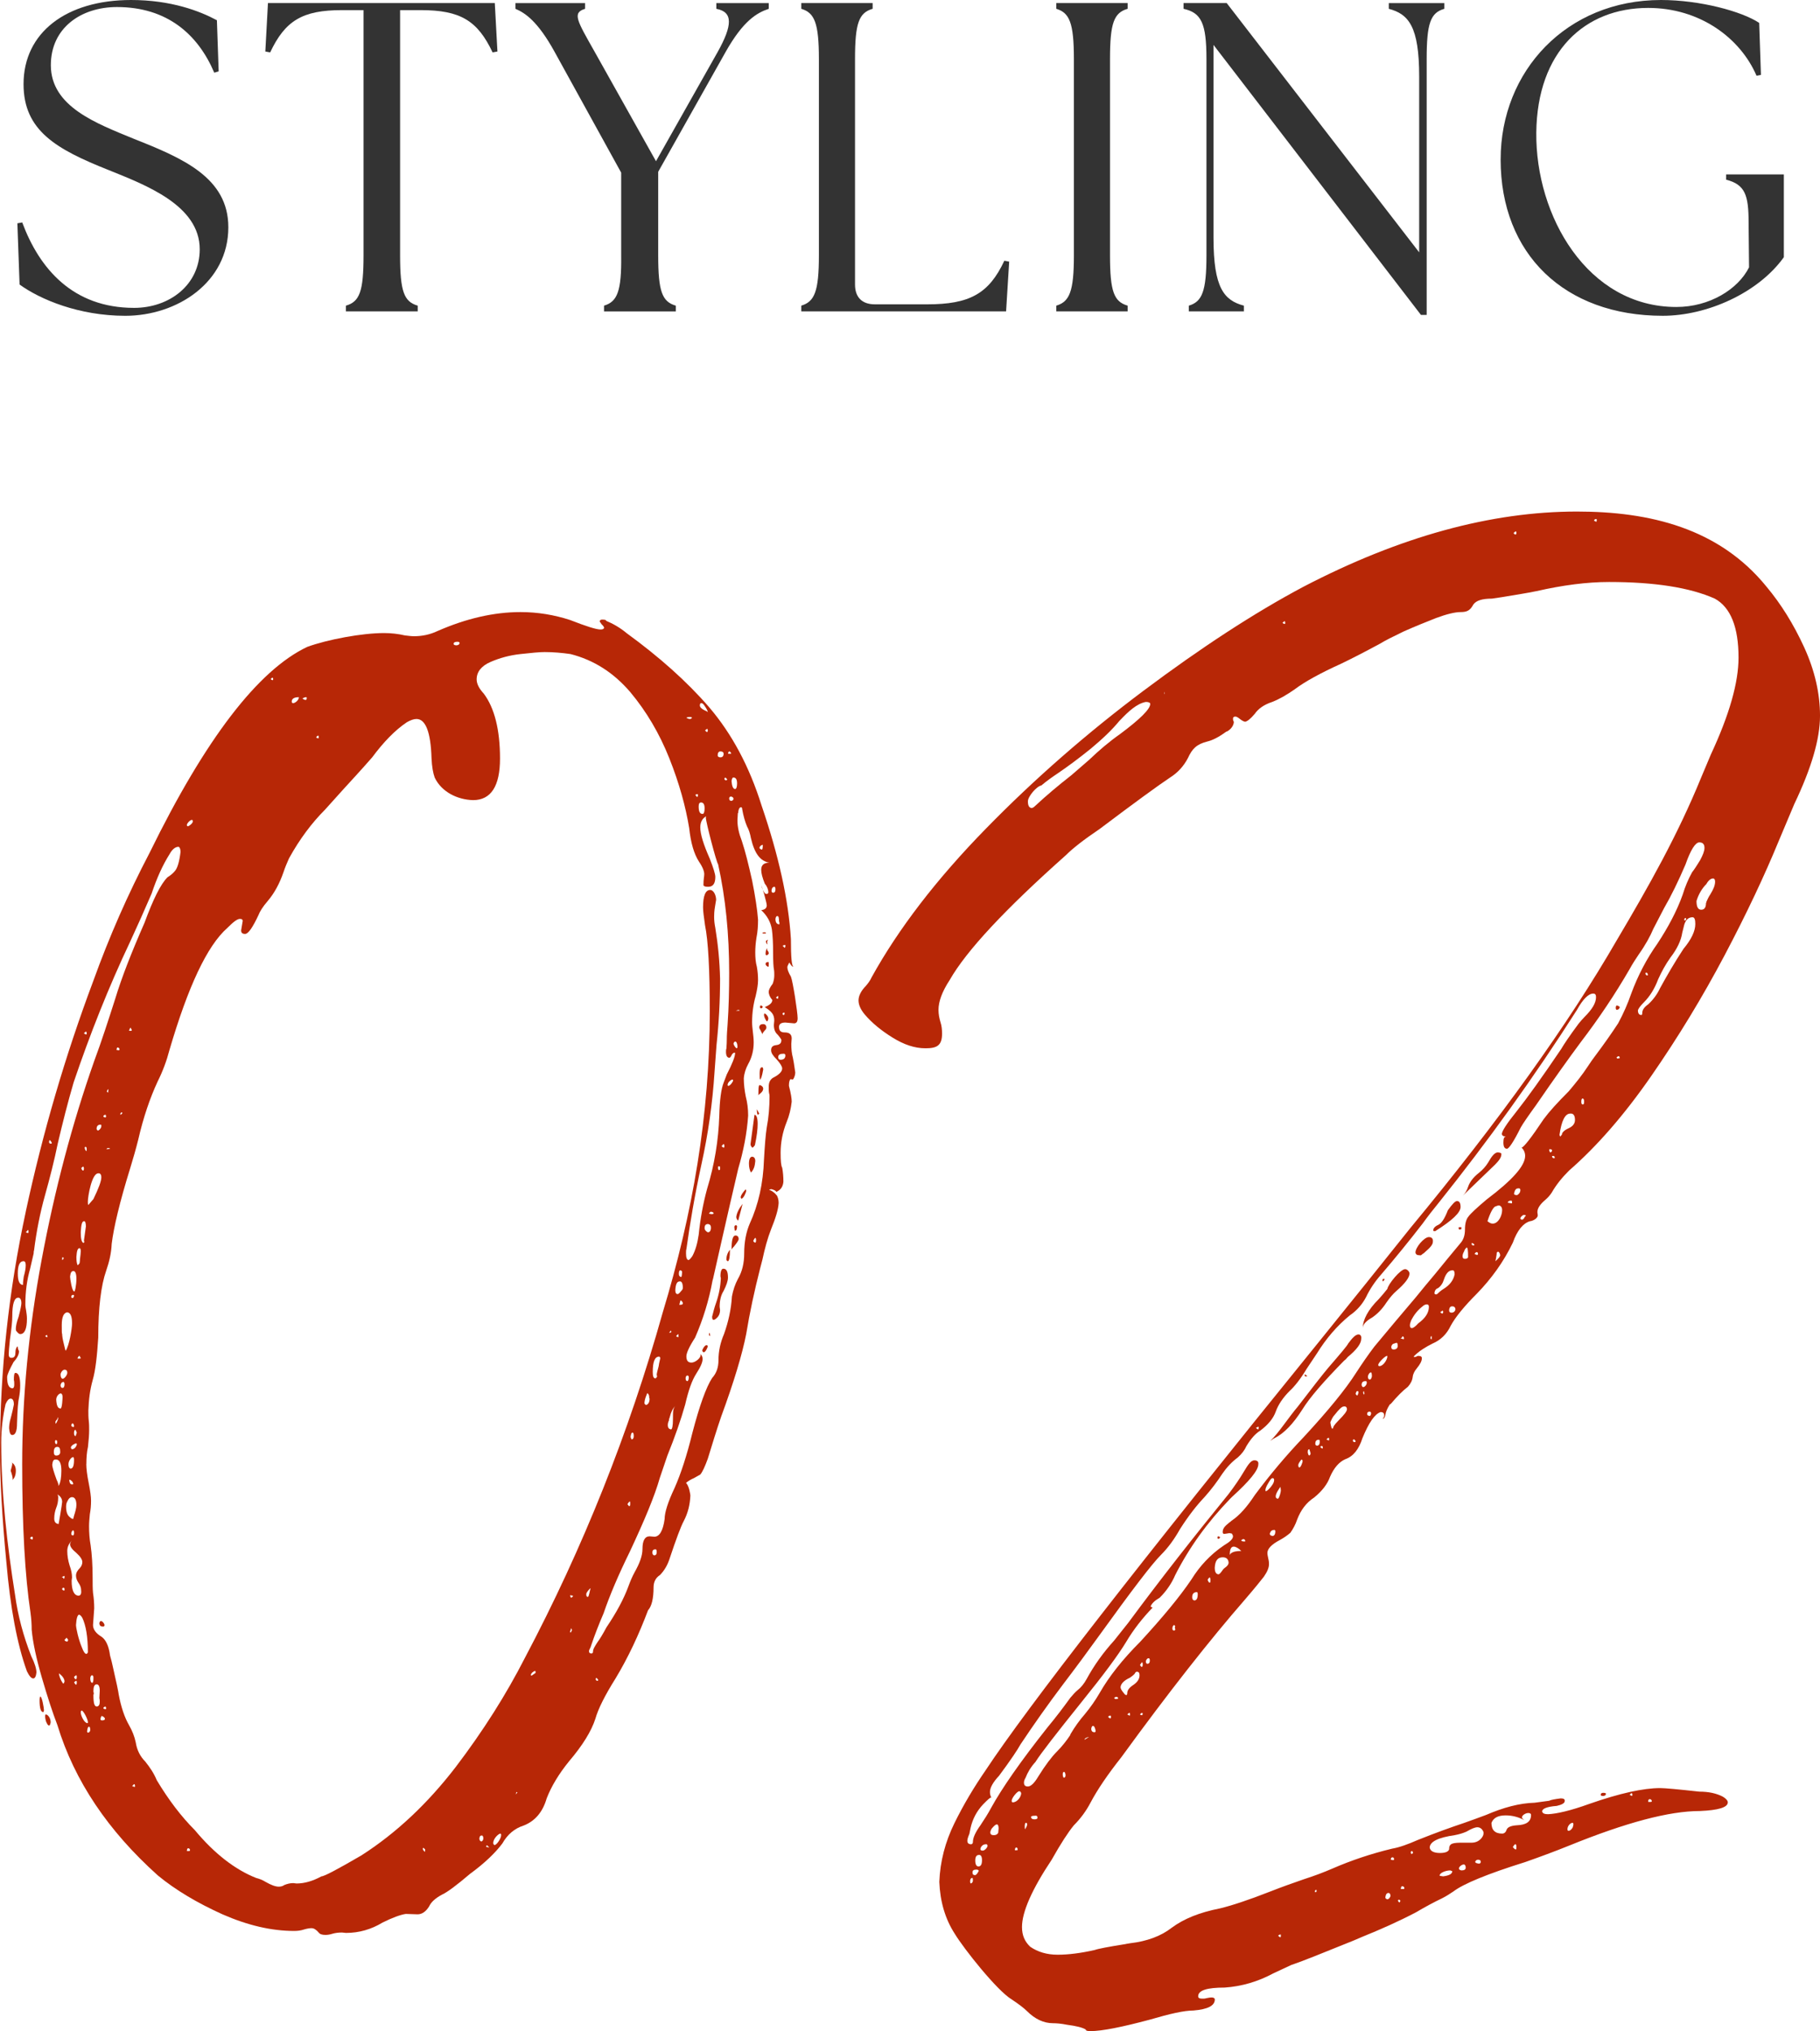
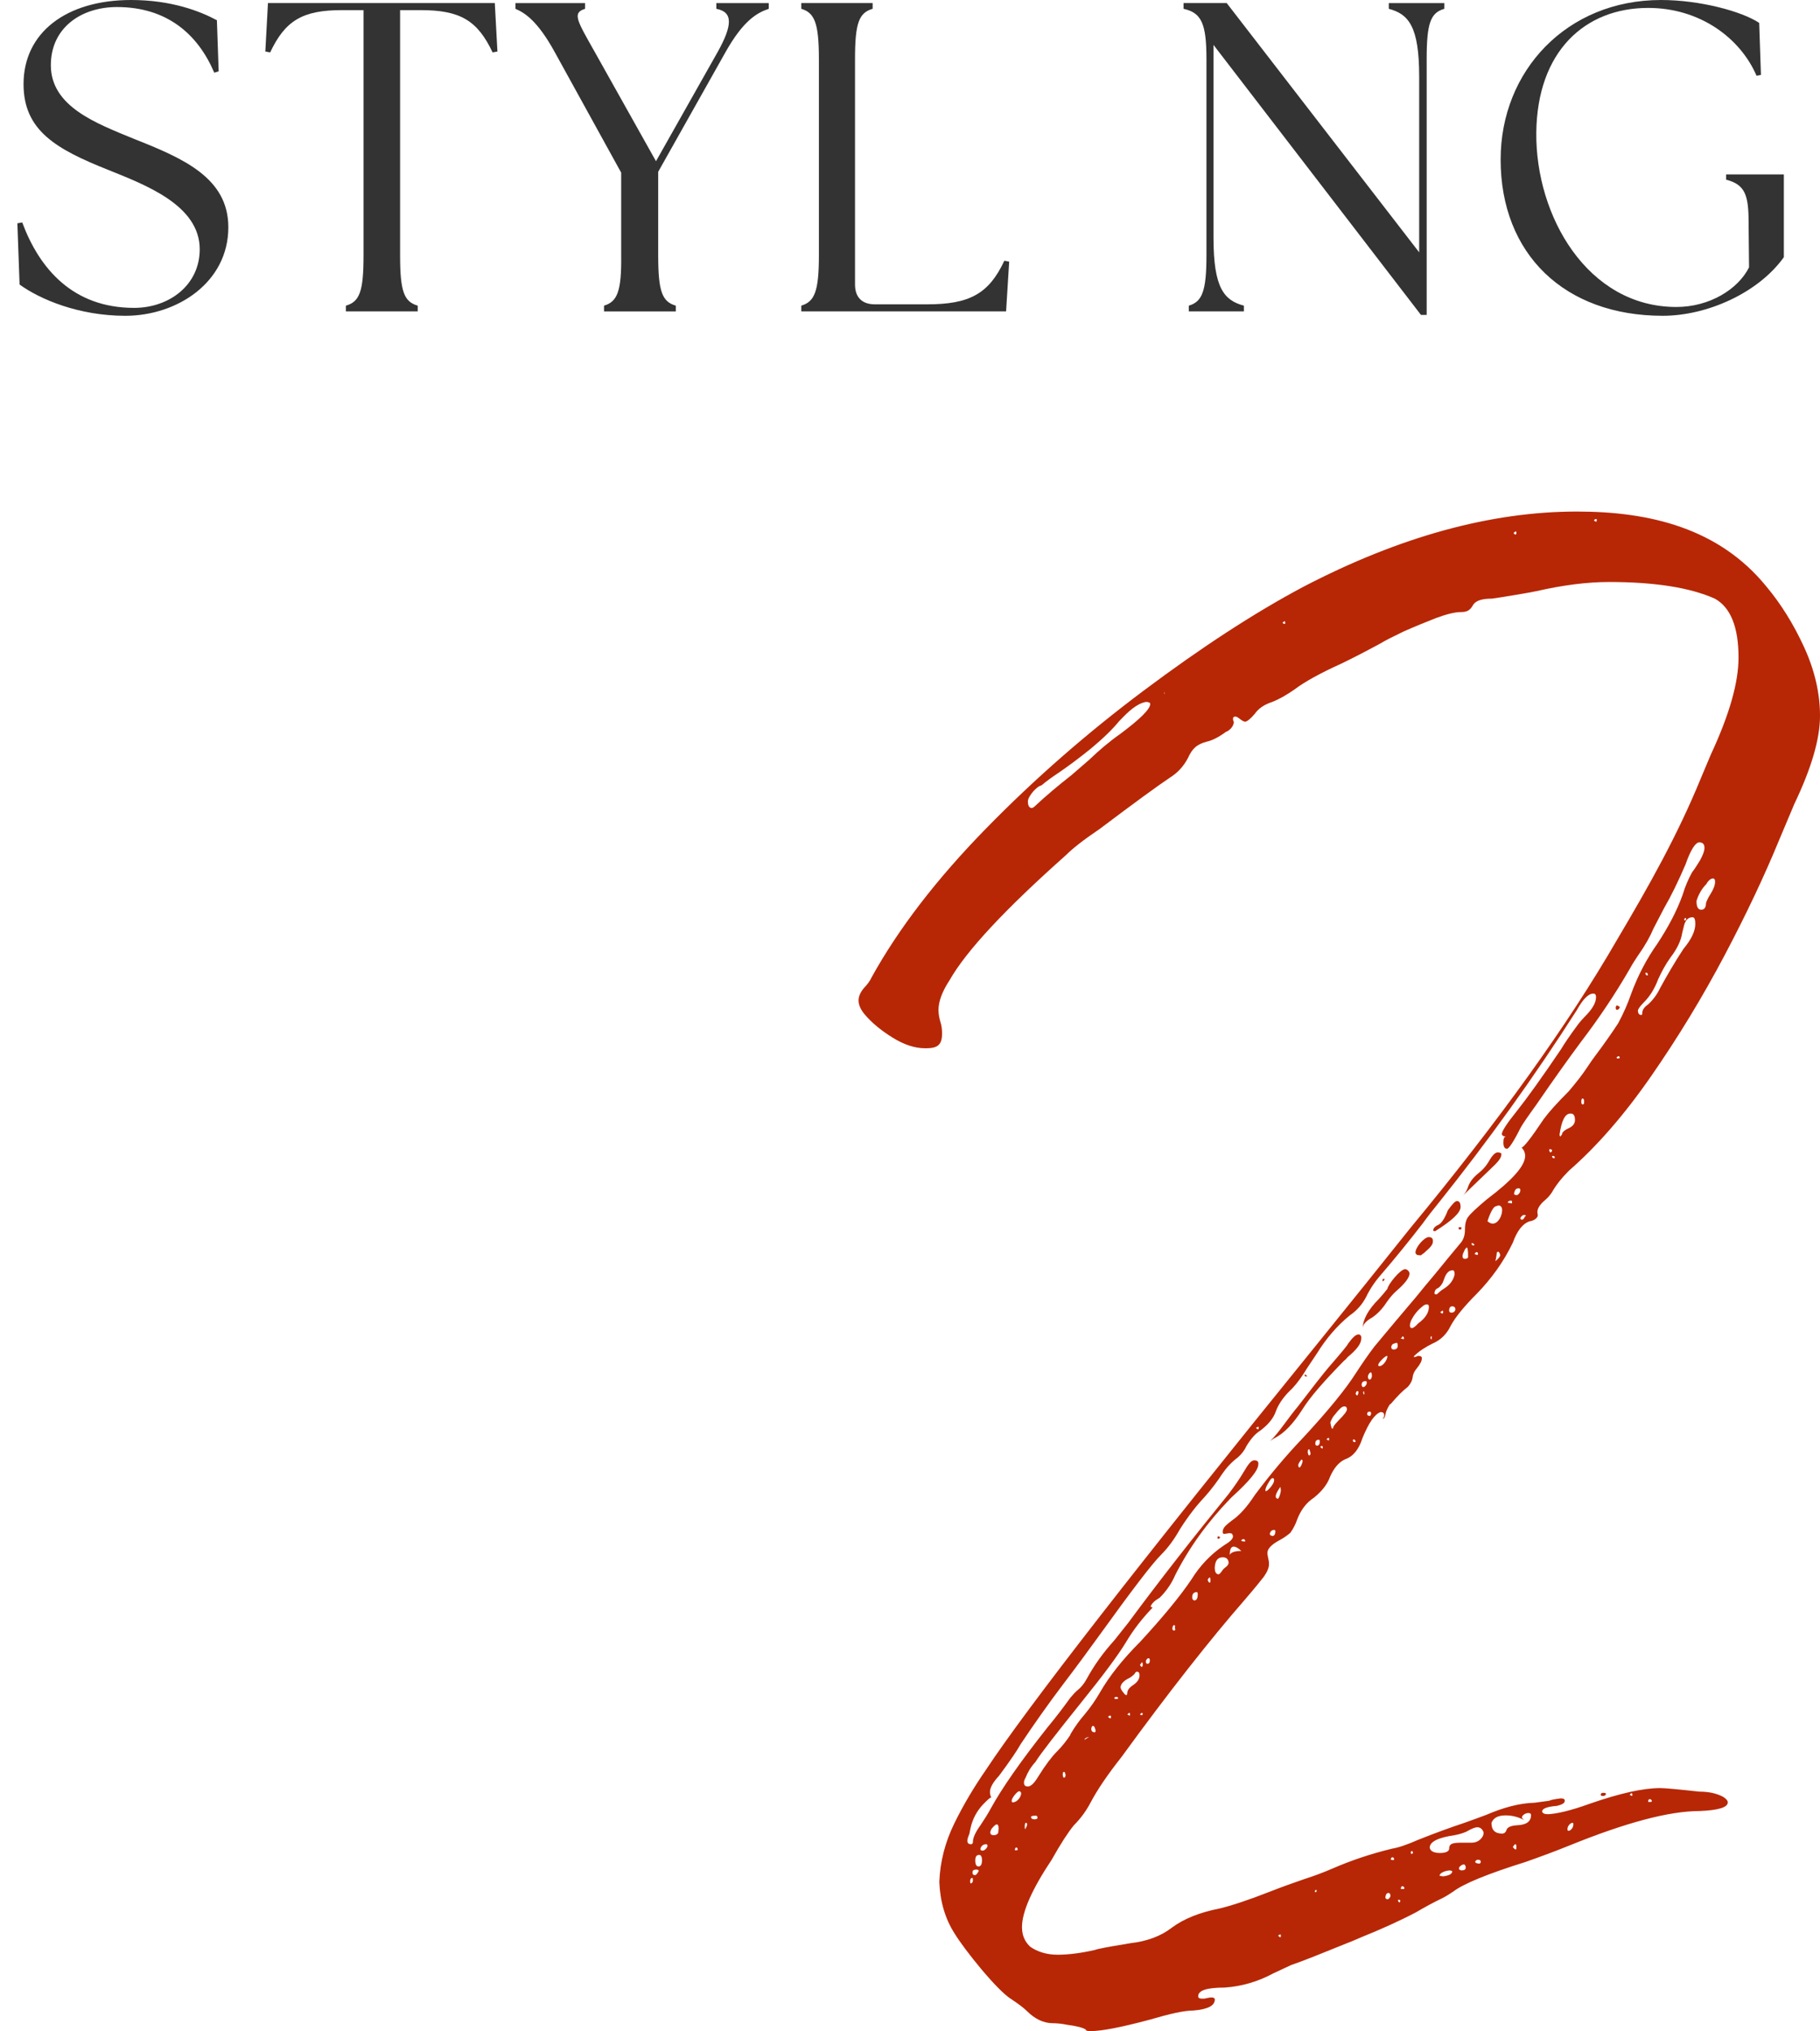
<svg xmlns="http://www.w3.org/2000/svg" id="design" width="151.129" height="168.669" viewBox="0 0 151.129 168.669">
  <defs>
    <style>.cls-1{fill:#b72706;}.cls-2{fill:#333;}</style>
  </defs>
  <path class="cls-2" d="M1.626,23.627l-.183-5.083.402-.073c1.427,3.84,4.206,7.096,9.29,7.096,2.926,0,5.45-1.902,5.45-4.865,0-3.657-4.499-5.34-7.571-6.583-4.316-1.719-7.059-3.255-7.059-7.132C1.955,2.706,5.503,0,10.879,0c3.329,0,5.706.914,7.132,1.682l.146,4.243-.366.11c-1.353-3.182-3.914-5.45-8.083-5.45-2.962,0-5.486,1.719-5.486,4.828,0,3.438,3.767,4.828,6.876,6.108,4.06,1.609,7.863,3.218,7.863,7.352,0,4.572-4.243,7.352-8.559,7.352-3.84,0-7.059-1.353-8.778-2.597Z" />
  <path class="cls-2" d="M28.725,25.383c1.134-.329,1.463-1.17,1.463-4.169V.841h-1.792c-3.292,0-4.718.878-5.962,3.511l-.402-.073.219-4.023h18.836l.219,4.023-.402.073c-1.244-2.633-2.67-3.511-5.962-3.511h-1.719v20.373c0,2.999.329,3.84,1.463,4.169v.476h-5.962v-.476Z" />
  <path class="cls-2" d="M50.155,25.383c1.097-.329,1.463-1.17,1.427-4.169v-6.876l-5.523-10.021c-1.427-2.597-2.487-3.255-3.255-3.584v-.476h5.779v.476c-1.097.329-.658.987.805,3.584l5.084,9.071,5.121-9.071c1.244-2.231,1.28-3.328-.11-3.584v-.476h4.353v.476c-.987.329-2.121.987-3.584,3.584l-5.596,9.948v6.95c0,2.999.329,3.84,1.463,4.169v.476h-5.962v-.476Z" />
  <path class="cls-2" d="M66.537,25.858v-.476c1.097-.329,1.463-1.17,1.463-4.169V4.9c0-2.999-.366-3.84-1.463-4.169v-.476h5.925v.476c-1.134.329-1.463,1.17-1.463,4.169v18.727c0,1.061.585,1.646,1.646,1.646h4.352c3.511,0,5.121-.878,6.401-3.621l.402.073-.256,4.133h-17.008Z" />
-   <path class="cls-2" d="M87.711,25.383c1.097-.329,1.463-1.17,1.463-4.169V4.9c0-2.999-.366-3.84-1.463-4.169v-.476h5.925v.476c-1.134.329-1.463,1.17-1.463,4.169v16.313c0,2.999.329,3.84,1.463,4.169v.476h-5.925v-.476Z" />
  <path class="cls-2" d="M100.767,3.73v16.02c0,4.17.878,5.194,2.523,5.633v.476h-4.572v-.476c1.097-.329,1.463-1.17,1.463-4.169V4.9c0-2.999-.439-3.84-1.902-4.169v-.476h3.584l15.983,20.701V6.364c0-4.169-.878-5.194-2.523-5.632v-.476h4.608v.476c-1.134.329-1.463,1.17-1.463,4.169v21.25h-.475L100.767,3.73Z" />
  <path class="cls-2" d="M124.61,13.24c0-7.352,5.486-13.24,13.313-13.24,3.255,0,6.73.951,8.156,1.901l.146,4.316-.366.073c-1.354-3.146-4.718-5.632-8.998-5.632-5.267,0-9.217,3.621-9.29,10.351-.073,6.913,4.243,14.484,11.631,14.484,2.743,0,5.121-1.463,6.035-3.292l-.037-3.731c0-2.268-.292-3.146-1.865-3.548v-.439h4.792v6.876c-2.122,2.963-6.364,4.865-10.058,4.865-8.156,0-13.46-5.121-13.46-12.984Z" />
-   <path class="cls-1" d="M2.137,100.627c1.414-6.574,3.287-12.984,5.621-19.196,1.315-3.649,2.86-7.166,4.667-10.617,4.635-9.467,9.007-15.154,13.083-17.093,1.709-.624,4.569-1.15,6.377-1.15.592,0,1.183.066,1.742.197.296.033.526.066.756.066.657,0,1.315-.131,1.939-.427,2.4-1.052,4.7-1.578,6.903-1.578,1.413,0,2.794.23,4.109.657,1.348.526,2.17.789,2.531.789.164,0,.263-.033.296-.131,0-.099-.099-.198-.23-.329-.033-.099-.132-.165-.132-.198,0-.099.066-.164.197-.164.23,0,.362.033.329.099.559.23,1.15.559,1.742,1.052,2.662,1.939,4.963,3.977,6.837,6.147,1.874,2.202,3.32,4.898,4.339,8.152,1.414,4.142,2.235,7.823,2.432,11.077,0,1.545.066,2.301.23,2.301-.164,0-.23-.164-.329-.296-.033-.033-.033-.066-.033-.066-.099.197-.164.329-.164.394,0,.197.099.46.296.789.164.394.559,2.959.559,3.452,0,.296-.099.427-.296.427l-.723-.066c-.361,0-.526.132-.526.362,0,.395.23.46.493.46.361,0,.559.164.559.493l-.033.46c0,.427.033.789.132,1.15.033.132.099.526.197,1.216,0,.197-.066.394-.164.558l-.066.033-.164-.033c-.099.099-.131.296-.131.559.164.624.23,1.051.23,1.314-.066.592-.197,1.15-.427,1.709-.329.821-.493,1.677-.493,2.531,0,.658.033,1.085.132,1.249.066.361.099.756.099,1.15-.033.428-.23.691-.592.855-.033-.099-.164-.164-.395-.23-.099,0-.164.033-.197.066.164.033.362.164.526.329.033.066.066.099.099.099.099.164.164.394.164.657-.033.559-.263,1.282-.625,2.17-.296.756-.526,1.611-.723,2.531-.066.23-.132.493-.197.756-.46,1.808-.854,3.616-1.15,5.424-.329,1.676-1.019,3.977-2.071,6.837-.394,1.15-.756,2.334-1.118,3.517-.23.624-.427,1.085-.625,1.314-.164.099-.362.197-.526.296-.23.099-.46.23-.657.394.263.263.362.986.362,1.052-.033.756-.197,1.447-.559,2.137-.23.427-.625,1.479-1.183,3.155-.164.493-.427.954-.789,1.315-.362.23-.526.592-.526,1.019,0,.953-.164,1.578-.46,1.907-.756,2.005-1.643,3.912-2.695,5.654-.888,1.414-1.446,2.531-1.677,3.353-.329,1.019-1.052,2.202-2.202,3.55-.822,1.019-1.446,2.038-1.841,3.057-.329,1.15-.986,1.907-1.939,2.268-.723.23-1.315.723-1.742,1.479-.592.789-1.479,1.643-2.695,2.531-1.118.953-1.874,1.512-2.301,1.709-.559.296-.92.624-1.085.986-.263.427-.592.657-.953.657l-.986-.033c-.427.066-1.085.296-1.939.723-.921.559-1.939.855-3.024.855l-.329-.033c-.296,0-.559.033-.789.099-.197.065-.394.099-.592.099-.296,0-.46-.066-.559-.197-.197-.23-.394-.362-.592-.362-.164,0-.362.033-.592.099-.296.099-.559.131-.855.131-1.874,0-3.846-.46-5.949-1.38-2.104-.953-3.879-2.005-5.358-3.221-4.142-3.714-6.936-7.856-8.349-12.49-.394-1.019-.822-2.334-1.282-3.912-.46-1.578-.756-2.926-.854-4.01,0-.46-.033-.921-.099-1.414-.46-3.057-.69-7.166-.69-12.326,0-5.489.526-11.143,1.611-16.961,1.085-5.818,2.531-11.307,4.372-16.533.625-1.677,1.183-3.419,1.742-5.161.526-1.742,1.348-3.846,2.432-6.311.723-1.972,1.348-3.221,1.907-3.78.263-.165.46-.329.592-.493.23-.23.394-.789.493-1.61,0-.23-.066-.395-.164-.428-.263,0-.526.197-.756.625-.559.887-1.052,1.972-1.479,3.254-.592,1.381-1.183,2.695-1.775,3.978-1.808,3.813-3.353,7.725-4.701,11.702-.493,1.676-.92,3.385-1.315,5.062-.296,1.447-.657,2.86-1.052,4.273-.427,1.512-.723,3.057-.92,4.602-.033.099-.033.164-.033.263-.099.428-.197.855-.296,1.282-.263.921-.395,1.907-.395,2.958,0,.164.033.362.066.526.033.23.066.428.066.658,0,.854-.197,1.282-.559,1.282-.099,0-.197-.099-.329-.263-.033-.033-.033-.099-.033-.197,0-.197.066-.526.23-.986.164-.624.23-.986.23-1.118,0-.296-.099-.46-.263-.46-.329,0-.493.526-.493,1.545,0,.427-.066,1.051-.197,1.939-.066.624-.099,1.052-.099,1.216,0,.197.066.296.23.296.263,0,.329-.197.329-.46,0-.164.033-.362.164-.493,0,0,.033.033.033.065,0,.033,0,.164.099.329,0,.296-.164.592-.46.921-.296.558-.493.953-.526,1.216,0,.624.132.921.427.953.099,0,.164-.099.164-.296,0-.164,0-.296-.033-.394,0-.394.033-.592.131-.592.263,0,.395.361.395,1.051,0,.329-.033.658-.099,1.019-.066.23-.132.954-.164,2.104,0,.657-.132.986-.394.986-.164,0-.23-.197-.263-.558,0-.23.033-.428.066-.592.197-.723.296-1.184.329-1.381,0-.329-.099-.493-.263-.493s-.296.164-.427.46c-.23,1.019-.361,2.104-.361,3.188,0,4.175.493,8.547,1.15,12.655.23,1.709.69,3.419,1.348,5.095.296.592.427,1.052.427,1.348-.033.329-.132.493-.263.493-.164,0-.329-.197-.526-.592-.822-2.268-1.381-5.292-1.709-9.072-.362-3.78-.526-6.87-.526-9.269,0-6.64.723-13.247,2.137-19.821ZM1.019,121.566c0-.099-.033-.099-.066-.131.23.131.362.361.362.69,0,.361-.099.624-.296.789.033-.033.033-.066.033-.099,0-.164-.066-.362-.099-.493-.033-.099-.066-.164-.066-.197,0-.033.132-.428.132-.559ZM1.479,105.755c0,.625.132.921.427.954,0-.23.033-.461.066-.691.099-.362.164-.657.164-.953,0-.23-.066-.361-.23-.329-.296.033-.427.394-.427,1.019ZM2.334,102.402c.033-.033.033-.099.033-.132,0-.099-.033-.132-.066-.132,0,0-.033.033-.033.066-.033.032-.099.099-.132.131l.197.066ZM2.696,127.844l.033-.099c0-.099-.033-.132-.066-.132-.066,0-.132.033-.164.132.066.065.132.099.197.099ZM3.287,141.222c0-.23.033-.361.066-.329.131,0,.296.92.296,1.117,0,.099-.033.165-.066.165-.197,0-.296-.329-.296-.954ZM3.912,110.85c-.066.033-.131.066-.164.099.066.066.132.099.197.099l-.033-.198ZM3.813,142.373c.132,0,.394.263.394.657-.033.164-.066.263-.131.263-.099,0-.164-.131-.263-.362-.033-.131-.066-.263-.066-.428,0-.099.033-.131.066-.131ZM4.076,94.842c0,.099.066.132.164.132.033,0,.066-.033.066-.066-.066-.131-.132-.197-.164-.23-.033,0-.066.065-.066.164ZM4.701,122.88q0,.033.033.066c.099.23.131.362.131.46.164-.296.23-.723.23-1.282,0-.625-.164-.954-.493-.921-.164,0-.23.132-.263.428,0,.197.132.624.362,1.249ZM4.668,120.875c.23,0,.362-.131.329-.361,0-.23-.066-.362-.23-.362-.197,0-.296.131-.296.427,0,.197.066.296.197.296ZM4.668,125.214c-.099.263-.164.559-.164.887,0,.296.131.428.361.46,0,.033.296-1.677.296-1.841,0-.263-.131-.46-.394-.625.033.033.066.132.066.263,0,.329-.066.624-.164.855ZM4.635,119.593c-.033,0-.066.033-.066.132,0,.131.033.197.132.197.033,0,.066-.099.033-.296l-.099-.033ZM4.635,118.246c.132-.23.197-.394.197-.493l-.033-.066c0,.099-.066.197-.099.23-.066.065-.099.131-.099.197l.033.131ZM4.668,116.241c.033.493.132.723.362.723.131,0,.164-.854.164-.953,0-.197-.066-.296-.164-.296s-.362.197-.362.526ZM5.095,139.579c.099.164.132.23.164.23.033,0,.066-.065.099-.164,0-.23-.164-.46-.46-.69,0,.164.066.361.197.624ZM5.194,114.499c.164,0,.394-.329.394-.493,0-.164-.066-.263-.23-.263-.164,0-.329.263-.329.394,0,.23.066.329.164.362ZM5.029,115.025c0,.164.066.23.164.23s.164-.099.164-.296c0-.099-.033-.164-.066-.197-.164,0-.23.099-.263.264ZM5.128,110.028c0,.493,0,.723.033.756,0,.132.033.394.132.789s.132.592.164.592c.296-.427.526-1.841.526-2.268,0-.592-.132-.887-.395-.921-.296.033-.46.394-.46,1.052ZM5.128,130.967c.099.033.131.066.131.099s.033.033.033.033c.033,0,.066-.033.066-.131s0-.099-.033-.099l-.197.099ZM5.161,104.506c0,.099,0,.131.033.131.066-.099.099-.131.099-.164l-.033-.033-.033-.032c-.033,0-.066,0-.066.099ZM5.161,131.985s.066.099.164.099c.033,0,.033-.066.033-.099,0-.099-.033-.131-.066-.131-.099,0-.132.032-.132.131ZM5.522,135.996c-.066.099-.132.165-.164.165,0,.099.066.131.23.164.033-.033.066-.065.066-.164l-.132-.165ZM5.489,125.116c0,.428.099.723.329.887.099.099.164.132.263.132,0,0,.033-.132.066-.263.099-.296.197-.657.197-.888,0-.427-.132-.657-.361-.657-.164,0-.296.131-.395.361-.066.099-.099.263-.099.428ZM5.785,130.013c.131.362.197.69.197.986l-.033.263c0,.822.197,1.216.559,1.249.164,0,.263-.131.23-.427,0-.23-.066-.427-.23-.657-.132-.197-.197-.394-.197-.592,0-.23.132-.428.296-.592.164-.164.23-.362.23-.526,0-.197-.164-.46-.493-.756-.361-.296-.526-.526-.526-.723,0-.099.066-.23.164-.329-.263.263-.395.559-.395.887,0,.394.066.789.197,1.216ZM5.687,121.599c0,.23.066.329.164.362.197,0,.296-.23.296-.723,0-.165-.033-.264-.099-.23-.099,0-.362.263-.362.592ZM5.752,122.946c.033.23.099.329.263.329l.066-.032c0-.198-.23-.362-.296-.362-.033,0-.033.033-.033.066ZM5.818,106.018c0,.164.164,1.216.329,1.216.066.131.197-.493.197-1.052,0-.428-.099-.657-.263-.625-.164,0-.23.164-.263.46ZM5.884,120.218c.033.099.066.131.099.131.296,0,.427-.427.394-.427,0-.033-.033-.066-.066-.066-.033,0-.427.164-.427.362ZM5.917,107.661c0,.099.033.132.132.132.066-.066.099-.132.099-.197,0-.033-.033-.066-.066-.066-.099,0-.132.033-.164.131ZM5.917,118.344c0,.099.066.131.164.164.033,0,.066-.033.066-.066,0-.164-.066-.263-.164-.23l-.066.131ZM5.917,127.351c0,.099.033.131.132.164.099-.033.099-.132.099-.23,0-.131-.033-.197-.066-.197-.099,0-.132.099-.164.263ZM6.147,119.002c0,.164.033.23.132.263l.099-.296c-.033-.065-.066-.131-.099-.23-.099,0-.132.099-.132.263ZM6.147,139.25s.033.197.164.197c.033,0,.066-.066.066-.197,0-.099-.033-.132-.066-.132l-.164.132ZM6.147,139.71c.099.132.132.197.164.197.033,0,.066-.065.066-.197q0-.099-.033-.131c-.033,0-.099.033-.197.131ZM6.804,136.817c.132.362.263.526.361.526.033,0,.099-.033.132-.132,0-1.282-.164-2.235-.46-2.859-.099-.164-.164-.23-.263-.264-.132,0-.23.296-.263.855,0,.23.197,1.183.493,1.873ZM6.344,104.374c0,.329.033.559.099.69.033,0,.099-.065.164-.164,0-.033.033-.164.033-.329.033-.23.066-.559.066-.657,0-.164-.033-.263-.099-.263-.164,0-.23.23-.263.723ZM6.443,112.822h.164c.099,0,.099-.033.099-.066l-.033-.032-.033-.033c0-.099-.033-.099-.066-.099-.099.099-.132.164-.132.23ZM6.936,103.224c.033-.033.066-.066.066-.099l-.033-.099.164-1.184c0-.296-.066-.46-.164-.427-.164,0-.23.296-.263.92,0,.526.066.822.23.888ZM6.706,142.208c0,.264.296.888.559.888.033,0,.033-.066.033-.099,0-.197-.361-.953-.526-.953-.033.033-.066.065-.066.164ZM6.804,97.143c.033.033.066.066.099.066s.066-.066.066-.164-.033-.164-.066-.164-.066.033-.164.131c.033.033.066.099.066.131ZM6.969,85.803c.066.066.132.099.197.099.033,0,.033-.066.033-.099,0-.099-.033-.131-.066-.131-.033,0-.066.032-.164.131ZM7.034,95.302c0,.099.033.197.131.296.033-.033.033-.099.033-.197s-.033-.164-.099-.164c-.033,0-.066.033-.066.066ZM7.166,121.566c0,.394.066.92.197,1.578.132.657.197,1.15.197,1.479,0,.394-.033.756-.099,1.118-.033.361-.066.69-.066.986,0,.526.033,1.051.132,1.611.099.69.164,1.611.164,2.695,0,.493,0,.887.033,1.249.066.427.099.855.099,1.282l-.099,1.381c0,.361.23.69.723.986.362.263.592.789.69,1.545.099.329.164.624.23.921.296,1.282.46,2.071.493,2.334.197,1.052.493,1.907.855,2.531.263.46.46.953.559,1.446.099.624.362,1.15.789,1.578.394.493.723.986.953,1.545.986,1.644,2.038,3.024,3.156,4.142,1.643,1.972,3.353,3.287,5.095,3.977.263.066.526.164.789.329.46.263.822.394,1.085.394.164,0,.329-.033.46-.132.23-.099.493-.164.756-.164l.263.033c.657,0,1.348-.197,2.071-.592.23,0,1.348-.592,3.32-1.742,2.925-1.874,5.522-4.339,7.823-7.33,2.301-3.024,4.207-6.048,5.752-9.072,4.832-9.138,8.645-18.703,11.439-28.663,2.498-8.251,3.912-16.403,3.912-25.047,0-3.452-.132-5.851-.394-7.133-.099-.69-.164-1.183-.164-1.479,0-.954.197-1.447.592-1.447.296,0,.493.46.493.822-.033.132-.033.263-.066.394-.033.23-.099.493-.099,1.019,0,.296.033.592.099.921.23,1.413.361,2.794.394,4.207,0,1.84-.099,3.681-.296,5.522l-.164,2.235c-.164,2.564-.526,5.128-1.085,7.659-.559,2.564-.953,4.898-1.249,7.034-.033.099-.033.23-.033.362,0,.361.066.526.197.558.066,0,.164-.099.329-.328.263-.493.427-1.085.526-1.776.132-1.314.362-2.564.69-3.78.625-2.038.953-4.076,1.019-6.081.033-1.348.164-2.268.361-2.762l.263-.69c.46-.887.69-1.479.69-1.775l-.033-.033c-.131,0-.263.165-.296.296-.033.033-.099.132-.131.132-.197,0-.296-.164-.296-.493,0-.099,0-.197.033-.263,0-.164.033-.329.033-.723,0-.428.033-.855.066-1.282.099-1.446.132-2.86.132-4.273,0-3.221-.296-6.245-.92-9.039-.132-.131-1.019-3.517-1.019-3.879l.033-.099c-.329.164-.493.493-.493.921,0,.559.263,1.414.789,2.597.296.756.46,1.282.46,1.512,0,.559-.197.822-.592.822-.23,0-.361-.033-.394-.132,0-.558.066-.69.066-.921,0-.23-.132-.592-.427-1.019-.427-.657-.69-1.578-.822-2.794-.296-1.807-.822-3.714-1.643-5.785-.822-2.071-1.907-3.912-3.254-5.522-1.381-1.611-3.024-2.662-4.963-3.155-.69-.099-1.413-.165-2.137-.165-.427,0-1.118.066-2.005.165-.921.099-1.742.329-2.498.657-.756.329-1.15.822-1.15,1.447,0,.361.197.756.592,1.183.887,1.183,1.348,2.991,1.348,5.391,0,2.301-.756,3.452-2.235,3.452-1.315-.033-2.63-.691-3.189-1.874-.131-.361-.23-.887-.263-1.61-.066-2.17-.493-3.254-1.249-3.254-.23,0-.493.099-.789.263-.986.658-1.939,1.644-2.892,2.926-.92,1.052-1.742,1.94-2.432,2.695-.493.559-.986,1.085-1.479,1.644-1.085,1.085-2.104,2.432-2.991,4.043-.164.362-.329.756-.46,1.15-.329.953-.756,1.742-1.315,2.4-.427.493-.657.887-.756,1.15-.493,1.052-.854,1.578-1.118,1.578-.23,0-.329-.099-.329-.296l.132-.789c0-.099-.066-.164-.23-.164-.23,0-.559.263-1.052.757-1.676,1.479-3.254,4.864-4.799,10.124-.23.888-.559,1.775-.986,2.629-.625,1.348-1.183,2.959-1.611,4.832-.197.789-.427,1.578-.657,2.334-.888,2.859-1.381,4.963-1.545,6.311-.033.756-.197,1.479-.46,2.235-.427,1.216-.657,3.09-.657,5.555-.099,1.545-.23,2.728-.46,3.517-.23.822-.329,1.643-.361,2.531,0,.296,0,.558.033.854.033.263.033.526.033.789,0,.329-.033.789-.099,1.381-.099.427-.132.92-.132,1.414ZM7.297,143.885c.099,0,.164-.066.197-.197,0-.197-.033-.296-.099-.296-.099,0-.132.131-.164.394,0,.033.033.099.066.099ZM7.33,100.068l.427-.493c.427-.887.657-1.479.657-1.808,0-.23-.099-.362-.263-.329-.526,0-.855,1.907-.855,2.334,0,.131,0,.23.033.296ZM7.495,139.349c0,.263.066.394.164.394.066,0,.099-.132.099-.394,0-.099,0-.197-.099-.23-.099,0-.132.066-.164.23ZM7.79,140.63l-.033.132c0,.756.099.953.296.953.164-.033.23-.164.23-.394,0-.099,0-.197-.033-.296l.033-.625c0-.361-.099-.558-.296-.526-.164.033-.23.23-.23.592l.033.164ZM8.02,93.757c.033.099.099.132.132.132.164-.099.263-.23.263-.395,0-.099-.033-.099-.066-.099-.23,0-.329.131-.329.362ZM8.382,134.615c.132,0,.296.23.296.329s-.033.131-.132.131c-.197,0-.296-.099-.296-.296.033-.099.066-.164.132-.164ZM8.448,142.866c.164,0,.263-.033.263-.132s-.164-.23-.296-.23c0,.033,0,.066-.033.099-.033.066-.033.131-.033.197,0,.033.066.066.099.066ZM8.777,92.574c-.132,0-.197.065-.197.164l.164.066c.033,0,.066-.066.066-.099l-.033-.131ZM8.744,141.945c.033,0,.066-.033.066-.066,0-.099-.033-.164-.066-.164-.099.033-.164.066-.164.164l.164.066ZM9.138,95.401c0-.033-.066-.066-.164-.066-.066,0-.099.033-.132.099l.296-.033ZM8.974,90.733l.033-.296c-.033.033-.066.066-.099.099,0,.033-.033.066-.033.099,0,.033.033.066.099.099ZM9.828,87.216c.033,0,.066,0,.099-.033,0-.131-.066-.197-.164-.197-.033,0-.066.033-.066.131-.033.033-.033.066-.033.066l.164.033ZM10.157,92.41l-.033-.033c-.099,0-.131.065-.131.197.099-.033.164-.099.164-.164ZM10.88,85.605c.033,0,.066-.032.066-.065l-.099-.197c-.033,0-.066.065-.131.23,0,.032.066.032.164.032ZM11.077,148.355c.033.033.066.033.099.033.033,0,.033-.033.033-.066,0-.099-.033-.164-.066-.164-.033,0-.066.065-.164.164.033.033.066.033.099.033ZM15.515,68.513c0,.065.033.099.099.099s.394-.23.394-.394c0-.099-.033-.132-.066-.132-.164,0-.427.296-.427.428ZM15.679,153.713c.099,0,.099-.033.099-.066,0-.099-.066-.164-.164-.164-.066,0-.099.164-.099.23h.164ZM22.648,56.482c.033,0,.033-.065.033-.099,0-.099-.033-.099-.066-.099-.033,0-.066.033-.132.099.033.066.099.099.164.099ZM24.226,58.257c0,.099.033.132.132.132.132,0,.46-.23.46-.493-.395,0-.592.132-.592.361ZM25.409,58.126c.033-.033.066-.099.066-.132,0-.099-.033-.099-.066-.099-.066,0-.164.033-.296.099.099.099.197.132.296.132ZM26.264,61.248c.033.033.132.066.164.066.033,0,.033-.033.033-.066,0-.099,0-.131-.033-.164-.033,0-.164.066-.164.164ZM35.106,153.516c0,.099.066.164.164.263.033-.033.033-.099.033-.197-.099-.099-.132-.132-.164-.132l-.033.066ZM37.933,53.59c.164-.033.23-.099.23-.197,0-.066-.066-.099-.197-.099-.197,0-.296.065-.296.164s.099.132.263.132ZM39.806,152.661c0,.164.066.23.164.263.099-.032.164-.131.164-.263,0-.164-.066-.263-.164-.23-.099,0-.131.066-.164.23ZM40.628,153.417l-.164-.164c-.066,0-.099.033-.099.099,0,.033.099.033.263.066ZM41.055,153.22c.197,0,.559-.559.559-.822,0-.099-.033-.131-.066-.131-.132,0-.592.394-.592.789,0,.099.066.132.099.164ZM42.962,148.848l-.066-.033c-.033,0-.033.066-.066.198l.132-.164ZM44.079,139.086c0,.033.033.066.066.066l.329-.23c0-.099,0-.131-.033-.164-.099,0-.329.164-.362.329ZM47.432,132.676c.033,0,.066-.033.164-.131-.033-.033-.132-.066-.263-.066.033.131.066.197.099.197ZM47.333,135.503c0,.033.033.066.066.066l.099-.197s-.033-.066-.033-.099l-.033-.066-.099.296ZM48.813,132.61c.099,0,.164-.558.23-.723-.033,0-.361.329-.361.493s.033.23.131.23ZM49.141,137.31c.066-.033.099-.065.099-.131,0-.23.132-.427.362-.789.197-.263.46-.691.756-1.249.822-1.216,1.446-2.367,1.841-3.452.132-.361.296-.756.493-1.117.427-.756.657-1.381.657-1.939,0-.69.197-1.052.592-1.052l.394.033c.427,0,.723-.493.855-1.479,0-.526.263-1.381.822-2.564.526-1.183,1.019-2.695,1.479-4.569.592-2.268,1.15-3.813,1.643-4.569.362-.394.526-.887.526-1.479,0-.756.164-1.479.46-2.169.362-1.019.592-2.038.657-3.123.099-.526.263-1.019.493-1.446.362-.624.526-1.314.526-2.136,0-.953.164-1.775.46-2.465.723-1.578,1.118-3.353,1.183-5.325.066-1.151.132-2.038.23-2.663.164-.854.23-1.709.23-2.564,0-.066,0-.164-.033-.263-.033-.164-.033-.329-.033-.559,0-.329.099-.558.329-.723.526-.263.789-.526.789-.789,0-.164-.164-.427-.46-.756-.296-.296-.46-.526-.46-.757,0-.263.131-.394.427-.427.296-.033.427-.164.427-.427,0-.033-.099-.197-.296-.428-.23-.197-.329-.46-.329-.822l.033-.361c0-.526-.23-.756-.789-1.118.033-.033.625-.197.625-.592-.197-.23-.296-.46-.296-.69,0-.132.099-.362.329-.657.099-.263.132-.493.132-.723,0-.164,0-.329-.033-.493-.033-.164-.066-.624-.066-1.413,0-.757-.033-1.381-.099-1.874-.099-.624-.394-1.15-.887-1.61.296-.033.46-.164.46-.395,0-.164-.132-.592-.23-.986-.033-.099-.066-.197-.099-.296.099.164.164.329.296.329.099,0,.164-.033.164-.132,0-.23-.099-.493-.296-.723-.197-.493-.296-.855-.296-1.15,0-.394.23-.592.69-.592-.756-.099-1.249-.757-1.545-2.038-.066-.361-.164-.69-.329-.986-.164-.394-.296-.855-.394-1.414,0-.099-.033-.164-.099-.164-.164,0-.23.296-.23.427,0,.033,0,.066-.033.066l-.033.592c0,.558.132,1.118.362,1.709.296.887.559,1.972.855,3.287.263,1.315.427,2.4.493,3.254,0,.526-.033,1.019-.132,1.512-.066.427-.099.821-.099,1.216,0,.428.033.822.132,1.184.066.362.099.756.099,1.117,0,.329-.066.757-.197,1.315-.197.69-.296,1.414-.296,2.17,0,.526.132,1.118.132,1.677,0,.69-.164,1.282-.46,1.808-.197.361-.329.756-.362,1.183,0,.493.066,1.019.164,1.512.131.493.197,1.019.197,1.578-.099,1.479-.394,2.958-.822,4.405-1.085,4.635-1.742,7.626-2.038,8.908-.033.164-.066.296-.099.394-.296,1.644-.789,3.221-1.446,4.734-.493.756-.723,1.282-.723,1.545,0,.362.131.526.427.526.296,0,.756-.362.756-.625,0-.033,0-.066-.033-.099.131.099.197.263.197.427,0,.264-.164.658-.526,1.216-.362.559-.657,1.414-.92,2.564-.362,1.282-.855,2.696-1.479,4.24l-.625,1.841c-.427,1.512-1.282,3.55-2.498,6.147-.953,1.939-1.676,3.649-2.169,5.095-.394.92-.756,1.84-1.052,2.728,0,.033-.033.099-.066.164-.033.099-.099.164-.099.263,0,.132.066.197.23.197ZM49.47,139.447c0,.099.066.131.164.131.033,0,.033-.066.033-.099-.033-.033-.066-.066-.099-.099,0-.066,0-.033-.066-.033-.033.033-.033.065-.033.099ZM52.198,125.05c.033,0,.066.033.066.033.033,0,.066-.065.066-.197,0-.131,0-.197-.033-.197-.033,0-.099.066-.197.23.066.065.099.099.099.131ZM52.461,119.528c.099,0,.164-.099.164-.264,0-.197-.033-.296-.099-.296-.099,0-.132.132-.164.362.033.131.066.197.099.197ZM53.513,116.536c.033.099.099.131.164.131.164-.065.263-.23.263-.526-.033-.033-.033-.066-.033-.131,0-.132-.033-.23-.164-.329.033,0-.23.46-.23.855ZM54.335,129.159c.132,0,.197-.099.197-.263,0-.164-.033-.263-.132-.23-.164,0-.23.099-.23.296.033.131.066.197.164.197ZM54.203,113.94c0,.362.066.526.23.526.033-.033.099-.065.132-.164l-.033-.132c0-.099.066-.361.164-.723.033-.296.132-.592.132-.691-.033-.065-.066-.099-.099-.099-.361,0-.526.428-.526,1.282ZM55.716,118.706c.099,0,.164-.296.164-.855,0-.362,0-.624.033-.756s.066-.23.164-.329c-.197.165-.361.493-.493,1.019-.033.033-.033.066-.033.164-.066.131-.099.263-.099.394,0,.23.099.329.263.362ZM55.683,110.652c.033,0,.066-.032.066-.032l-.033-.132c-.099.099-.132.164-.132.197.033,0,.066,0,.099-.033ZM56.077,107.136c0,.23.066.329.197.329.066,0,.164-.099.296-.263.099-.099.131-.164.131-.263,0-.362-.099-.559-.263-.526-.23,0-.329.229-.362.723ZM56.143,110.981l.197.066c0-.164,0-.263-.033-.263-.099.099-.164.164-.164.197ZM56.57,106.051c.033-.033.066-.197.066-.46-.033-.066-.099-.099-.132-.099-.099,0-.131.099-.131.296,0,.164.066.23.197.263ZM56.406,108.352h.099c.132,0,.197-.033.197-.131,0-.066-.099-.23-.197-.23l-.099.361ZM56.932,114.465c0,.164.066.23.164.23.066-.066.099-.164.099-.329,0-.099-.066-.164-.164-.131-.066.033-.099.131-.099.23ZM56.998,59.605c.099.065.197.099.296.099.066,0,.132-.033.164-.099,0-.033-.066-.066-.164-.066-.164,0-.263.033-.296.066ZM57.885,66.179c.033,0,.066-.033.066-.131s0-.099-.033-.099c-.099,0-.164.033-.164.066,0,.065.132.164.132.164ZM58.345,67.592c.099,0,.164-.164.164-.46,0-.329-.099-.493-.296-.493-.132,0-.197.099-.197.329,0,.427.099.624.329.624ZM58.115,58.586c0,.164.197.329.592.493l.033.033.033.033c0-.099-.099-.296-.263-.526-.099-.164-.197-.23-.263-.23-.099,0-.132.066-.132.197ZM58.674,111.705c.033,0,.066.033.099.065,0,.132-.197.526-.329.526-.033,0-.099-.033-.132-.132,0-.099.197-.46.362-.46ZM58.509,101.975c0,.164.099.263.263.361.164,0,.263-.131.263-.394,0-.164-.066-.263-.23-.296-.197,0-.296.099-.296.329ZM58.542,60.657c.099.099.132.131.164.131.033,0,.066-.033.066-.131s-.033-.131-.066-.131l-.164.131ZM58.871,100.759c0,.033.066.033.197.066.132,0,.197-.033.197-.066-.033-.099-.132-.131-.263-.131l-.132.131ZM58.937,110.686l.033.263c-.066-.032-.099-.065-.099-.099,0-.099.033-.164.066-.164ZM59.463,108.187c.23-.657.362-1.348.394-2.038l-.033-.164c0-.428.099-.657.263-.625.23,0,.362.23.362.723,0,.296-.132.657-.362,1.118-.23.361-.329.821-.329,1.315l.033.263c0,.296-.099.526-.296.69-.099.099-.164.132-.263.132-.066,0-.099-.099-.099-.263.099-.394.197-.789.329-1.15ZM59.594,62.761c.033.099.132.131.23.131.164,0,.263-.099.263-.296,0-.132-.099-.197-.263-.197-.164,0-.23.132-.23.362ZM59.726,97.176l.033-.033.033-.033v-.23l-.132-.033c-.033.033-.033.066-.033.099,0,.164.033.23.099.23ZM59.923,95.171c.066.099.132.131.197.131.033-.033.033-.099.033-.131,0-.099-.033-.164-.066-.164-.033,0-.066.066-.164.164ZM60.153,64.667c0,.099.066.132.164.132.033,0,.066-.065.066-.099,0,0-.066-.033-.066-.065-.033-.033-.099-.066-.099-.066-.033.033-.066.066-.066.099ZM60.317,104.605c0-.296.099-.592.296-.822,0,.625-.066.921-.164.953-.033,0-.099-.033-.132-.131ZM60.482,90.175c.131,0,.394-.329.394-.461,0-.032-.033-.065-.066-.065-.066,0-.394.197-.394.46,0,.033.033.066.066.066ZM60.449,62.563c0,.033.066.033.164.033s.099,0,.099-.033c0-.065-.099-.164-.164-.164-.033,0-.066.065-.099.164ZM60.745,66.508c.099-.033.164-.099.164-.164,0-.099-.066-.164-.197-.197-.099,0-.131.033-.164.131,0,.165.066.23.197.23ZM60.745,64.864c.033.427.132.657.296.657.099,0,.164-.164.164-.46,0-.329-.099-.493-.296-.493-.099,0-.131.099-.164.296ZM61.073,102.6c.164,0,.263.099.263.296,0,.099-.131.296-.394.624-.099.099-.164.164-.197.263,0-.789.099-1.183.329-1.183ZM61.172,87.052c.033,0,.066-.066.066-.099,0-.263-.066-.428-.164-.46-.099,0-.132.066-.164.164,0,.131.197.394.263.394ZM61.073,101.745c.099,0,.099.033.132.066,0,.263-.066.395-.164.395-.033,0-.033-.099-.066-.296,0-.066.033-.131.099-.164ZM61.402,83.929c0-.033,0-.065-.099-.065-.033,0-.066.033-.099.033-.033,0-.066.033-.099.033h.296ZM61.271,101.35c-.099-.099-.132-.197-.132-.296.033-.296.197-.657.526-1.085l-.361,1.38h-.033ZM61.895,98.787c.033,0,.066,0,.066.099,0,.131-.23.657-.394.657-.033,0-.033-.033-.033-.065q-.033,0-.033-.033c0-.23.394-.657.394-.657ZM62.191,96.65c0-.394.099-.592.263-.592.164,0,.263.132.263.362-.033.427-.131.723-.361.953-.099-.197-.164-.428-.164-.723ZM62.651,92.574c.164,0,.263.263.263.756,0,.428-.066,1.019-.23,1.775-.099.131-.164.197-.197.197-.033,0-.066-.033-.099-.099-.033-.033-.066-.099-.066-.197l.329-2.432ZM62.717,103.191c.033,0,.066-.066.066-.197,0-.132-.033-.197-.066-.197-.033,0-.033.033-.131.164q0,.033-.033.066c0,.099.066.131.164.164ZM62.947,92.574c-.066,0-.099-.164-.099-.46l.197.362-.099.099ZM62.98,90.602c0-.329.033-.493.099-.493.066,0,.296.099.296.296,0,.23-.23.394-.362.493q-.033.033-.066.066c.033-.033.033-.132.033-.362ZM63.079,70.386v.066c.066.066.132.099.197.099.033,0,.066-.131.066-.394-.099,0-.23.099-.263.197l-.033.033h.033ZM63.144,85.54c-.066-.099-.099-.164-.099-.197,0-.197.099-.296.329-.296.164,0,.263.099.263.296,0,.099-.066.164-.164.263-.099.132-.164.198-.164.296-.033-.131-.132-.263-.164-.362ZM63.276,88.629c.066,0,.099.066.099.197-.099.559-.197.822-.263.822-.033-.065-.033-.23-.033-.526,0-.329.066-.493.197-.493ZM63.177,83.732c-.033,0-.066-.065-.066-.099,0-.099.033-.132.066-.132.066,0,.132.033.164.132l-.099.099h-.066ZM63.309,73.772c0,.033,0,.099.033.131-.099-.23-.131-.427-.131-.526,0,.099.033.23.099.394ZM63.473,77.421c.099,0,.132.033.132.066l-.033.033h-.164c-.033,0-.099,0-.099-.033s.066-.066.164-.066ZM63.44,84.258l.033-.099c.099,0,.329.23.329.427-.033.164-.066.23-.132.23,0,0-.23-.296-.23-.558ZM63.572,79.229c0-.197.033-.362.132-.493v.164c.099.099.132.197.132.296-.033.033-.099.099-.132.132-.099,0-.132-.033-.132-.099ZM63.802,79.886q.033,0,.033.099c0,.197,0,.296-.033.296-.099,0-.23-.131-.23-.23s.066-.164.23-.164ZM63.736,78.44c-.099-.099-.132-.164-.132-.263,0-.066.066-.099.164-.131q0,.033-.033.065c-.033.066-.033.132-.033.164l.033.164ZM64.065,73.937c0,.131.033.197.132.197.132,0,.197-.099.197-.296,0-.099-.033-.164-.066-.197-.164,0-.23.099-.263.296ZM64.393,76.303c0,.296.099.428.296.46.033,0,.033-.033.033-.066,0-.099,0-.131-.033-.164,0-.296-.033-.46-.132-.46s-.132.066-.164.23ZM64.426,82.844l.132.099c.033,0,.066-.033.066-.132s0-.099-.033-.099l-.164.132ZM64.821,88.005c.263,0,.394-.131.394-.362,0-.099-.066-.164-.23-.132-.23,0-.362.099-.362.264,0,.164.066.23.197.23ZM65.084,78.637c.033.033.033.065.066.065s.066-.065.066-.164c0-.033,0-.066-.033-.066-.033,0-.132.033-.132.033q-.033.033-.066.033c.033.033.066.065.099.099ZM65.084,84.291c.033,0,.066-.066.066-.164,0-.033-.033-.033-.066-.033-.033,0-.099.033-.099.066,0,.099.033.131.099.131Z" />
  <path class="cls-1" d="M71.912,81.858c.197-.23.361-.461.46-.69,2.235-4.043,5.391-8.152,9.467-12.326,4.043-4.142,8.448-7.988,13.148-11.505,4.701-3.517,9.105-6.41,13.247-8.612,8.02-4.175,15.581-6.245,22.713-6.245,6.048,0,11.801,1.38,15.745,6.245,1.183,1.414,2.235,3.09,3.123,5.029.887,1.94,1.315,3.846,1.315,5.687,0,1.939-.723,4.372-2.136,7.33l-1.315,3.123c-1.15,2.794-2.63,5.95-4.47,9.434-1.841,3.484-3.879,6.837-6.114,10.058-2.235,3.221-4.503,5.818-6.804,7.823-.559.559-1.052,1.15-1.446,1.841-.131.197-.296.394-.526.592-.427.362-.657.69-.657,1.019l.033.263c0,.23-.361.46-.657.493-.559.164-1.052.756-1.414,1.775-.756,1.578-1.775,2.991-2.991,4.24-1.052,1.052-1.775,1.939-2.169,2.663-.329.69-.822,1.183-1.512,1.479-.592.296-1.118.625-1.545,1.052v.066c.066,0,.132,0,.197-.033.033-.033.099-.033.132-.065.23,0,.361.065.329.23,0,.197-.132.46-.427.821-.164.197-.296.427-.329.69-.033.296-.164.559-.394.821-.427.329-.888.789-1.414,1.414l-.099.066c-.23.362-.329.624-.361.855-.033.164-.099.329-.23.329.099-.099.131-.197.131-.296,0-.164-.099-.264-.296-.264-.493.165-.986.888-1.512,2.17-.296.92-.756,1.512-1.414,1.742-.526.23-.953.723-1.282,1.479-.197.559-.625,1.15-1.315,1.709-.657.427-1.118,1.052-1.414,1.841-.132.394-.329.756-.559,1.085-.263.23-.559.428-.855.592-.69.362-1.052.723-1.052,1.085,0,.131.033.263.066.427.033.132.066.296.066.493,0,.296-.131.625-.427,1.052-.23.296-.756.953-1.578,1.907-2.892,3.32-6.311,7.659-10.255,13.082-1.118,1.414-1.972,2.663-2.564,3.78-.361.69-.822,1.315-1.38,1.874-.46.558-1.085,1.512-1.841,2.859-1.643,2.466-2.465,4.339-2.465,5.588,0,.69.23,1.216.69,1.643.625.428,1.381.657,2.268.657.888,0,1.939-.131,3.09-.394.263-.099,1.118-.263,2.564-.493.099-.032.23-.032.361-.065,1.414-.164,2.564-.592,3.451-1.282,1.019-.757,2.334-1.282,4.01-1.611.953-.23,2.367-.69,4.207-1.414.92-.362,1.841-.69,2.794-1.019.822-.263,1.61-.558,2.367-.887,1.512-.657,3.156-1.216,4.931-1.643.592-.099,1.315-.362,2.137-.723,1.479-.592,2.761-1.052,3.846-1.414.625-.23,1.216-.428,1.808-.658,1.446-.624,2.794-.986,4.043-1.019l1.216-.164c.099-.065.427-.131.953-.197.23,0,.362.066.329.23,0,.164-.23.296-.657.394-.822.065-1.216.23-1.216.46.033.165.197.23.493.23.723-.033,1.874-.296,3.419-.855,2.531-.887,4.503-1.314,5.884-1.314.394,0,1.479.099,3.254.296.756,0,1.413.131,1.972.427.263.164.394.329.394.46,0,.427-.789.657-2.334.723-2.531,0-6.114.953-10.814,2.86-1.216.493-2.465.953-3.681,1.38-3.156.986-5.128,1.808-5.949,2.433-.296.197-.592.394-.92.559-.756.362-1.479.756-2.202,1.183-1.446.756-2.926,1.414-4.47,2.038l-.69.296c-2.597,1.052-4.306,1.742-5.194,2.038l-1.479.69c-1.282.69-2.63,1.085-4.043,1.183-1.479,0-2.202.23-2.202.723,0,.132.099.197.329.197.132,0,.23,0,.329-.033.164-.033.329-.066.46-.066.164,0,.263.066.263.164,0,.526-.592.821-1.775.92-.756,0-1.939.263-3.616.757-2.334.624-3.978.953-4.931.953-.263,0-.394-.033-.394-.131-.263-.164-.789-.296-1.545-.394-.493-.099-.888-.131-1.183-.131-.756,0-1.479-.329-2.169-1.019-.23-.23-.657-.559-1.249-.953-1.216-.723-3.978-4.207-4.733-5.456-.789-1.216-1.216-2.663-1.282-4.306.066-1.709.493-3.32,1.249-4.865s1.643-3.024,2.597-4.405c3.451-5.227,12.688-17.093,27.743-35.664,2.531-3.123,5.029-6.245,7.527-9.368,7.396-8.941,13.115-16.928,17.158-23.93,2.63-4.438,5.029-8.678,7.001-13.51l.789-1.874c1.545-3.32,2.301-5.983,2.301-8.053,0-2.531-.657-4.175-1.972-4.898-2.071-.921-4.996-1.381-8.777-1.381-1.841,0-3.846.263-6.015.756-.46.099-.887.164-1.249.23-1.348.23-2.169.362-2.465.395-.822,0-1.315.164-1.545.493-.263.493-.526.624-1.052.624-.46,0-1.15.164-2.038.493-.921.362-1.808.723-2.696,1.118-.887.427-1.545.756-1.972,1.019-1.216.658-2.301,1.216-3.189,1.644-1.742.789-3.057,1.512-3.879,2.136-.657.46-1.282.821-1.874,1.052-.69.23-1.15.559-1.446.986-.362.428-.625.625-.789.657-.132,0-.329-.131-.493-.263-.132-.099-.23-.164-.329-.164-.132,0-.197.065-.197.164,0,.066,0,.132.033.197.033.033.033.099.033.132-.033.23-.164.46-.427.657-.033.033-.066.033-.099.066,0,0-.066.033-.099.033-.625.46-1.15.723-1.578.821-.887.23-1.249.592-1.61,1.381-.362.69-.855,1.216-1.479,1.61-.986.658-2.926,2.071-5.851,4.274-1.315.887-2.235,1.61-2.794,2.169-5.062,4.503-8.284,7.955-9.664,10.387-.625.954-.921,1.775-.921,2.466,0,.361.066.69.164,1.019.099.296.132.624.132.953,0,1.019-.46,1.216-1.381,1.216-.888,0-1.775-.296-2.728-.887s-1.709-1.216-2.301-1.907c-.361-.428-.526-.822-.526-1.184s.197-.789.625-1.216ZM80.491,152.299c-.099.23-.164.427-.164.559,0,.197.099.296.329.296.099-.033.132-.099.132-.197,0-.329.197-.789.625-1.38.329-.493.625-.954.888-1.447.887-1.611,2.432-3.846,4.7-6.706.657-.789,1.282-1.611,1.874-2.432.197-.23.395-.46.592-.624.296-.23.559-.559.756-.921.625-1.151,1.38-2.202,2.301-3.221l1.15-1.446c2.695-3.649,5.489-7.199,8.349-10.716.526-.691.921-1.282,1.216-1.775.394-.657.625-1.019.92-1.019.23,0,.362.099.329.329,0,.493-.723,1.38-2.17,2.695l-.197.197c-1.874,1.94-3.385,4.043-4.536,6.311-.296.69-.723,1.315-1.282,1.874-.395.23-.657.46-.756.723,0,.033.066.066.164.099-.822.855-1.578,1.808-2.202,2.86-.657,1.085-1.874,2.728-3.681,4.963-2.136,2.663-3.418,4.306-3.846,4.996-.394.428-.657.888-.822,1.315-.099.164-.132.296-.132.394,0,.23.099.329.329.329s.526-.263.855-.822c.592-.953,1.118-1.643,1.545-2.071.427-.428.789-.887,1.118-1.381,0-.033,0-.066.033-.099.329-.559.723-1.117,1.183-1.643.46-.559.855-1.118,1.216-1.742.789-1.381,1.907-2.794,3.386-4.273,1.874-2.038,3.287-3.747,4.24-5.161.69-1.117,1.578-2.071,2.695-2.827.493-.296.756-.526.756-.757,0-.065-.033-.131-.099-.23l-.197-.033-.427.065c-.099,0-.132-.065-.132-.164,0-.362.296-.559.559-.789.066-.033.131-.099.164-.132.69-.46,1.315-1.183,1.939-2.136,1.249-1.677,2.597-3.287,4.076-4.832,2.038-2.202,3.484-3.978,4.339-5.325.493-.756.986-1.479,1.512-2.17,1.15-1.381,2.301-2.761,3.452-4.109.526-.657,1.052-1.282,1.578-1.907.723-.887,1.446-1.775,2.137-2.597.23-.263.362-.624.362-1.118,0-.493.099-.855.296-1.085.164-.23.69-.723,1.512-1.414,2.136-1.61,3.188-2.794,3.188-3.615,0-.264-.099-.493-.296-.691.164,0,.789-.789,1.841-2.367.46-.624,1.15-1.38,2.071-2.301.559-.657,1.118-1.348,1.611-2.104.197-.296.394-.592.625-.887.69-.921,1.315-1.808,1.874-2.663.427-.789.789-1.61,1.085-2.465.559-1.512,1.282-2.892,2.169-4.142.887-1.348,1.611-2.695,2.104-4.076.197-.657.46-1.282.789-1.873.066-.066.296-.394.657-.986.23-.428.362-.757.362-1.019,0-.296-.132-.46-.427-.46-.329,0-.723.624-1.15,1.841-.592,1.381-1.183,2.597-1.775,3.616-.296.559-.592,1.15-.888,1.709-.263.625-.657,1.348-1.216,2.137-.263.394-.526.789-.756,1.216-1.216,2.104-2.564,4.109-4.043,6.048-.953,1.282-2.202,3.024-3.714,5.227-.69.953-1.118,1.578-1.282,1.873-.592,1.184-.986,1.775-1.15,1.775-.197,0-.296-.164-.296-.526,0-.329.066-.493.23-.493-.23,0-.329-.066-.361-.197,0-.23.394-.855,1.216-1.874.888-1.118,2.137-2.86,3.714-5.194.23-.394.69-1.085,1.446-2.104.164-.197.329-.394.493-.558.625-.625.953-1.151.953-1.644,0-.197-.066-.296-.23-.296-.395,0-.855.46-1.348,1.348-3.583,5.62-7.429,10.946-11.472,16.008-.46.558-.92,1.15-1.348,1.742-1.118,1.446-2.268,2.86-3.451,4.24-.493.559-.92,1.184-1.249,1.874-.296.559-.723,1.085-1.348,1.512-1.085.887-1.972,1.939-2.728,3.156l-.855,1.282c-.493.822-.986,1.447-1.414,1.841-.559.558-.953,1.15-1.15,1.709-.197.558-.625,1.085-1.282,1.578-.427.263-.789.69-1.15,1.282-.164.362-.394.657-.723.953-.493.362-.92.822-1.282,1.348-.427.657-.92,1.315-1.479,1.94-.657.69-1.348,1.578-2.038,2.662-.46.822-.986,1.545-1.578,2.137-.756.756-2.432,2.958-5.062,6.607-1.019,1.414-2.038,2.794-3.09,4.174-1.216,1.611-2.4,3.287-3.517,4.964-.23.427-.822,1.314-1.775,2.597-.493.526-.756.986-.756,1.347,0,.165.033.329.131.493l-.033-.033c-.099,0-.296.197-.657.558-.559.592-.887,1.249-1.052,1.972l-.099.493ZM80.557,156.244c0,.099.033.164.066.164.099-.033.164-.131.164-.23,0-.132,0-.197-.033-.23-.132,0-.197.099-.197.296ZM80.754,155.488c0,.164.066.23.23.23.099-.033.197-.164.296-.362-.033-.065-.099-.099-.197-.099-.23,0-.329.066-.329.23ZM81.247,154.995c.197,0,.296-.165.296-.526,0-.296-.099-.46-.263-.428-.197,0-.296.164-.296.46,0,.329.099.493.263.493ZM81.608,153.68c.164,0,.395-.263.395-.394,0-.099-.066-.164-.164-.132-.263,0-.427.263-.427.394,0,.099.066.132.197.132ZM82.233,152.168c0,.164.099.23.296.23.164,0,.296-.066.361-.197l.033-.362c0-.23-.066-.361-.164-.329-.099,0-.23.131-.427.362-.066.131-.099.23-.099.296ZM84.008,149.538c0,.099.033.132.099.132.361,0,.69-.46.69-.756-.033-.099-.066-.164-.164-.164-.164,0-.625.559-.625.789ZM84.468,153.647c.033,0,.033-.033.033-.065,0-.099-.033-.164-.132-.164-.066.033-.099.131-.099.23h.197ZM85.093,151.642c0,.132,0,.23.033.263.099-.164.164-.296.164-.394s-.033-.164-.131-.131c-.033.033-.066.131-.066.263ZM85.652,67.099c.099,0,.197-.065.296-.164.953-.888,1.972-1.742,3.024-2.564l1.479-1.282c.822-.789,1.676-1.512,2.564-2.136,1.676-1.249,2.498-2.071,2.498-2.498,0-.099-.132-.164-.361-.164-.756.132-1.479.822-2.104,1.479-.033.033-.066.066-.099.099-.592.723-1.381,1.479-2.367,2.301-1.019.822-1.907,1.479-2.728,2.038-.493.329-.953.657-1.381,1.019-.394.065-1.118.92-1.118,1.315,0,.361.099.526.296.558ZM85.619,150.886c0,.131.099.197.296.197.164,0,.263-.066.23-.165,0-.099-.066-.164-.23-.131-.197,0-.296.032-.296.099ZM88.248,147.336c0,.164.033.263.099.296.099-.033.132-.099.132-.197,0-.131-.033-.23-.099-.296-.099,0-.132.066-.132.197ZM90.418,144.246h-.033c-.132.033-.329.099-.329.23l.362-.23ZM90.878,143.852c.066,0,.099-.033.099-.099,0-.132-.099-.428-.197-.428s-.132.066-.164.23c0,.197.099.296.263.296ZM92.193,142.701c.033,0,.066-.066.066-.099q0-.099-.033-.131c-.131,0-.197.032-.197.131.099.066.132.099.164.099ZM92.522,140.992c0,.066.066.099.164.099l.164-.033c0-.099-.066-.164-.23-.132l-.099.066ZM93.343,140.63c.066.099.132.132.197.132.033,0,.066-.066.066-.164,0-.23.164-.46.526-.691.329-.23.493-.493.493-.789,0-.197-.066-.296-.23-.296-.033,0-.099.033-.132.099-.033.099-.197.23-.427.394-.493.23-.756.493-.789.789,0,.132.099.296.296.526ZM93.803,142.472c.033,0,.033-.066.033-.099q0-.099-.033-.132c-.033,0-.099.033-.197.132l.197.099ZM94.658,138.264q0,.032.033.032c0,.033.066.099.099.132.066,0,.099-.065.099-.197s-.033-.197-.066-.197l-.164.23ZM94.79,142.241l-.132.132c.033.032.132.065.164.065.033,0,.066-.065.066-.164l-.099-.033ZM95.151,137.935c0,.164.033.23.131.23.132,0,.197-.099.197-.264,0-.131-.033-.197-.099-.197-.099,0-.164.066-.23.23ZM96.663,57.435v.23l.033-.099-.033-.131ZM97.353,135.24c0,.099.033.131.099.164.099,0,.164-.033.132-.131l-.033-.131.033-.066c0-.066-.033-.099-.099-.131-.099.065-.131.164-.131.296ZM98.997,132.643c0,.164.066.23.164.263.197,0,.296-.164.296-.526,0-.099-.033-.164-.066-.164-.263,0-.394.132-.394.428ZM100.312,131.262c.033.099.066.164.164.164.033-.033.033-.099.033-.197,0-.164-.033-.263-.066-.23-.066.033-.131.099-.164.23l.033.033ZM100.87,130.178c0,.362.099.526.296.559.099,0,.197-.132.296-.263.066-.099.131-.197.23-.263.23-.164.329-.296.329-.46-.033-.296-.197-.428-.493-.428-.427,0-.625.296-.657.855ZM101.166,127.581c.033,0,.099.033.132.066h.033l-.099.131h-.099c-.033,0-.033-.032-.033-.131,0-.033.033-.066.066-.066ZM102.152,129.06c.033-.033.066-.066.066-.066.164-.131.427-.197.855-.197-.23-.23-.46-.361-.625-.361-.23,0-.329.23-.329.69q.033-.033.033-.066ZM103.073,127.91c0,.066.099.099.263.099.033,0,.066,0,.066-.033,0-.099-.066-.164-.164-.164-.066,0-.164.099-.164.099ZM104.289,118.574c.099.099.164.132.197.132l.033-.132q0-.099-.033-.099l-.197.099ZM105.078,123.735c0,.033,0,.099.033.099.066,0,.197-.099.394-.329.033-.033.066-.099.099-.132.099-.131.197-.296.197-.46,0-.099-.033-.164-.131-.164s-.197.131-.362.427c-.164.264-.23.461-.23.559ZM105.44,127.351c0,.131.099.198.263.198.132-.033.197-.165.197-.362,0-.099-.033-.164-.131-.131-.164,0-.263.099-.329.296ZM105.67,119.528c-.066.033-.132.099-.197.131.329-.296.723-.789,1.183-1.414.395-.526.756-1.019,1.118-1.446,1.183-1.545,2.005-2.597,2.498-3.188,1.052-1.216,1.611-1.874,1.676-2.038.362-.493.625-.756.855-.756.164,0,.263.131.23.361,0,.394-.362.887-1.118,1.512-.099.132-.197.23-.296.296-1.676,1.709-2.86,3.057-3.484,4.076-.756,1.184-1.512,1.973-2.301,2.367-.066.033-.132.065-.164.099ZM106.13,124.458c.132-.131.23-.592.23-.69l-.033-.296c-.131.165-.394.559-.394.789,0,.131.066.197.197.197ZM106.294,160.879c.033,0,.066-.033.066-.132s0-.099-.033-.099c-.066,0-.131.033-.197.099l.164.132ZM106.491,51.716c.066.065.132.099.197.099.033,0,.033-.066.033-.099,0-.099-.033-.132-.066-.132l-.164.132ZM107.806,121.664c0,.131.033.197.099.197.099,0,.263-.395.263-.559-.033-.065-.066-.099-.099-.099-.164.197-.263.362-.263.46ZM108.464,114.301c-.099,0-.132-.033-.132-.066q0-.099.033-.099l.197.131-.099.033ZM108.694,120.875c.099-.033.132-.099.132-.197l-.099-.329c-.099,0-.132.066-.132.23,0,.099.033.197.099.296ZM109.22,157.131c.033,0,.066,0,.099-.032v-.165c-.099,0-.132.066-.132.165q0,.032.033.032ZM109.22,119.889c0,.099.033.132.132.164.164,0,.263-.131.23-.427,0-.033-.033-.066-.066-.066-.197,0-.296.099-.296.329ZM109.647,120.12c0,.099.066.131.164.164.033,0,.033-.033.033-.065,0-.099-.033-.164-.132-.132l-.066.033ZM110.14,119.528l.197.099c.033-.033.033-.066.033-.099,0-.099-.033-.132-.066-.132l-.164.132ZM110.469,118.114s.066.526.164.526c.066,0,.066-.066.066-.066,0-.065.066-.23.46-.624.46-.46.69-.756.69-.92,0-.165-.099-.264-.263-.23-.164,0-.394.23-.756.69-.164.164-.263.394-.362.625ZM112.507,119.758c.033,0,.066-.066.066-.099-.033,0-.099-.131-.132-.131-.066,0-.099.033-.099.099,0,.099.066.131.164.131ZM112.572,115.748c.033.099.099.131.132.131.033,0,.066-.099.099-.23,0-.099-.033-.131-.066-.131-.099,0-.131.065-.164.23ZM113.197,115.189c.132,0,.296-.197.296-.361,0-.099-.033-.165-.131-.132-.197,0-.296.099-.296.329.033.099.066.164.132.164ZM114.479,107.892c.263-.296.493-.559.723-.855.066-.395,1.085-1.643,1.479-1.643.164,0,.361.197.361.361,0,.329-.361.822-1.085,1.447-.263.23-.526.526-.822.953-.362.559-.756.954-1.183,1.249-.526.296-.789.592-.789.887,0-.69.427-1.512,1.315-2.4ZM113.197,115.616c0,.099.033.131.033.164q.033,0,.033.033l.033-.066c0-.131-.033-.197-.066-.23l-.033.099ZM113.723,117.588c.066,0,.099-.065.132-.197,0-.099-.033-.164-.132-.164-.132,0-.197.065-.197.197,0,.099.066.131.197.164ZM113.591,114.334c0,.164.066.23.164.23.066,0,.131-.099.164-.263,0-.23-.033-.362-.099-.329-.099,0-.23.197-.23.362ZM114.446,113.348c0,.066.033.099.099.099.329,0,.657-.559.657-.789,0-.033,0-.065-.033-.065-.131,0-.723.559-.723.756ZM114.972,106.215c-.033.099-.066.164-.164.198v-.165c0-.033.033-.033.066-.033q0-.033.033-.033l.066.033ZM115.038,157.559c0,.099.066.132.164.164.099,0,.197-.099.263-.263,0-.164-.066-.263-.164-.263-.164,0-.23.131-.263.361ZM115.662,154.469c.033,0,.066,0,.099-.033,0-.131-.033-.197-.132-.197s-.099.066-.132.099v.099l.164.033ZM115.728,112.066c.23,0,.362-.131.329-.361,0-.132-.033-.197-.099-.197l-.296.099c-.099.099-.132.164-.132.263,0,.132.066.197.197.197ZM116.09,157.789c0,.099.033.164.131.197l.066-.132c-.033-.065-.066-.099-.132-.099l-.066.033ZM116.287,111.146l.263.066c.033,0,.033-.066.033-.099-.033-.099-.033-.132-.132-.132-.033.099-.099.164-.164.164ZM116.32,156.869h.197c.099,0,.099-.033.099-.066,0-.099-.066-.164-.197-.164-.066,0-.099.164-.099.23ZM117.24,110.291c.099,0,.296-.132.526-.394.592-.428.887-.887.887-1.38,0-.132-.066-.198-.164-.198s-.197.033-.329.131q0,.033-.033.033c-.427.329-.723.723-.953,1.183-.066.164-.099.296-.099.394,0,.164.066.23.164.23ZM117.142,153.844l.066.132.132-.099s-.033-.066-.033-.099l-.033-.066c-.099.033-.131.033-.131.131ZM118.653,102.731c.23,0,.362.131.329.394,0,.23-.23.493-.657.855q-.033.033-.066.065c-.099.066-.197.132-.263.197h-.099c-.23,0-.329-.065-.361-.23,0-.427.723-1.282,1.118-1.282ZM118.719,153.417c.033.296.329.46.854.46.427,0,.69-.099.756-.296,0-.526.296-.559,1.216-.559h.657c.657,0,.986-.526.986-.756,0-.099,0-.164-.033-.197q-.033-.033-.033-.066c-.099-.164-.263-.263-.427-.263-.23,0-.526.132-.92.362-.296.131-.625.23-.986.296-1.348.197-2.038.526-2.071,1.019ZM118.851,110.948c-.033.033-.066.066-.066.165,0,.065.033.099.099.099v-.23l-.033-.033ZM119.442,101.712c.263-.131.526-.526.789-1.216.362-.493.592-.757.756-.757.197,0,.296.164.296.493,0,.461-.69,1.118-2.104,2.005h-.099c-.033,0-.066-.032-.066-.065,0-.164.131-.329.427-.46ZM119.114,107.431c.033.033.099.066.132.066.033,0,.099-.033.131-.066.164-.164.329-.296.493-.394.526-.329.822-.723.92-1.216,0-.23-.066-.362-.197-.329-.296,0-.526.263-.69.756-.099.329-.263.559-.493.723-.197.066-.296.23-.296.46ZM119.837,155.817c.493-.066.756-.197.756-.427l-.164-.066c-.361,0-.887.197-.887.427,0,.033.099.033.296.066ZM119.738,108.878c-.033.033-.099.033-.132.066.033.099.099.131.164.131.033,0,.066-.033.066-.131,0-.099-.033-.099-.066-.099q-.033,0-.033.033ZM120.527,109.009c.164,0,.296-.099.329-.264,0-.164-.099-.263-.263-.263-.164,0-.23.099-.263.296,0,.164.066.23.197.23ZM121.152,101.909h.197v.164l-.164.033c-.033,0-.066-.066-.066-.164l.033-.033ZM121.349,155.324c.23,0,.361-.066.361-.23,0-.165-.066-.264-.164-.264-.132,0-.395.165-.395.329,0,.099.066.132.197.164ZM121.448,104.309c0,.164.066.229.197.229.164,0,.263-.065.263-.164,0-.526-.033-.789-.131-.789v.033s-.132.066-.197.296c-.099.164-.131.296-.131.395ZM121.48,99.28c.197-.197.329-.428.427-.723.132-.394.427-.789.888-1.15.329-.263.592-.559.789-.887.296-.526.526-.789.756-.822.23,0,.362.066.329.164,0,.23-.164.493-.526.855l-2.663,2.564ZM122.368,103.421c.033,0,.066-.033.066-.066-.099-.099-.164-.131-.197-.131s-.033,0-.033.099c0,.066.066.099.164.099ZM122.466,104.144c.066.033.132.066.197.066.033,0,.066-.033.066-.066,0-.099-.033-.164-.099-.164-.131,0-.197.197-.197.164h.033ZM122.828,154.765c.099-.033.131-.066.131-.164s-.066-.164-.23-.164c-.099,0-.197.066-.23.164,0,.099.099.131.329.164ZM123.518,101.416c.164.131.296.197.427.197.493,0,.789-.69.789-1.117,0-.23-.099-.362-.263-.394-.066,0-.164.032-.329.099-.164.099-.394.493-.625,1.216ZM124.734,152.267c.164,0,.296-.099.362-.296.066-.23.361-.362.855-.394.789-.033,1.183-.296,1.183-.855,0-.099-.066-.164-.23-.164-.23,0-.526.197-.526.361,0,.066.066.132.197.23-.493-.263-1.019-.394-1.545-.394-.625,0-1.019.197-1.183.625,0,.592.296.887.887.887ZM124.176,104.736c.263-.23.394-.395.394-.493,0-.131-.099-.296-.164-.296-.099,0-.131.066-.131.23-.033.23-.066.428-.099.559ZM125.195,99.871l.329.065c.033,0,.033-.065.033-.099,0-.099-.033-.164-.099-.131-.164,0-.23.066-.263.164ZM125.885,153.582c.033-.033.033-.099.033-.197,0-.164-.033-.263-.099-.23-.033,0-.099.066-.197.23.099.099.132.197.263.197ZM125.688,44.254c.033.099.099.132.164.132.033,0,.066-.033.066-.132s-.033-.131-.066-.131l-.164.131ZM125.721,99.115c0,.099.099.131.263.131.164-.099.263-.23.263-.427,0-.099-.066-.164-.197-.131-.164,0-.263.131-.329.427ZM126.411,101.285c.033,0,.164-.099.197-.23.033-.033.066-.065.099-.099,0-.033-.066-.065-.197-.065-.131.065-.23.164-.263.263,0,.099.066.132.164.132ZM128.712,95.697c.099,0,.164-.066.164-.164,0-.065-.066-.099-.164-.099-.033,0-.066,0-.066.033,0,.099.033.164.066.23ZM128.876,96.025c0,.099.066.132.164.165.033,0,.066-.033.066-.066-.033-.099-.033-.131-.132-.131-.033,0-.099,0-.099.032ZM129.566,94.382l.132-.164c0-.164.197-.362.559-.526.361-.164.526-.394.526-.69,0-.362-.132-.559-.394-.526-.427,0-.723.592-.888,1.742,0,.099.033.131.066.164ZM130.257,152.036c.099,0,.23-.099.329-.263.033-.099.066-.197.066-.263,0-.099-.033-.164-.099-.131-.132,0-.394.23-.394.526,0,.099.033.131.099.131ZM131.309,91.489c0,.164.033.23.132.23.066,0,.099-.065.099-.23s-.033-.263-.132-.263c-.066,0-.099.099-.099.263ZM132.36,43.235l.197.099.033-.099c0-.099,0-.131-.033-.131-.099,0-.164.033-.197.131ZM133.117,148.881c.164,0,.263.033.23.099,0,.099-.066.131-.197.164-.164,0-.23-.033-.23-.099,0-.099.066-.164.197-.164ZM134.168,83.699c0-.131.033-.198.099-.198.033,0,.099.033.132.033,0,.033.066.065.099.065,0,.132-.066.23-.23.264-.066,0-.099-.066-.099-.164ZM134.3,87.906l.197-.033c0-.099-.033-.165-.099-.165-.033,0-.066.033-.164.099,0,.033.033.066.066.099ZM135.319,149.045l.197.099c.033-.033.033-.065.033-.099,0-.099-.033-.131-.066-.131-.033,0-.066.033-.164.131ZM136.009,83.896c0,.263.099.394.296.394.033,0,.066-.066.066-.164,0-.263.164-.493.493-.723.427-.394.756-.854.986-1.347.559-1.019,1.183-2.104,1.939-3.255.657-.789.986-1.479.986-2.071,0-.362-.066-.559-.23-.559-.329,0-.559.197-.69.624l-.164.658c-.099.657-.427,1.347-.986,2.071-.395.559-.723,1.15-1.019,1.808-.296.789-.69,1.414-1.183,1.907-.296.296-.46.526-.493.657ZM136.634,80.806c0,.132.066.197.164.197.033,0,.033-.033.033-.065,0-.066-.033-.132-.099-.164-.033,0-.066,0-.099.033ZM136.864,149.538v.099h.197c.099,0,.099-.033.099-.065,0-.066-.033-.132-.132-.164-.131,0-.131.033-.164.131ZM139.855,76.401c0,.033.066.033.099.033.033-.033.066-.099.066-.132,0-.033-.033-.065-.066-.065-.066,0-.099.065-.099.164ZM140.874,74.824c0,.493.132.723.394.723.263,0,.394-.197.394-.559.033-.032.033-.065.033-.099.099-.23.197-.427.329-.624.263-.427.394-.756.394-1.052,0-.164-.066-.263-.164-.263-.197,0-.394.164-.559.46-.361.362-.657.855-.822,1.414Z" />
</svg>